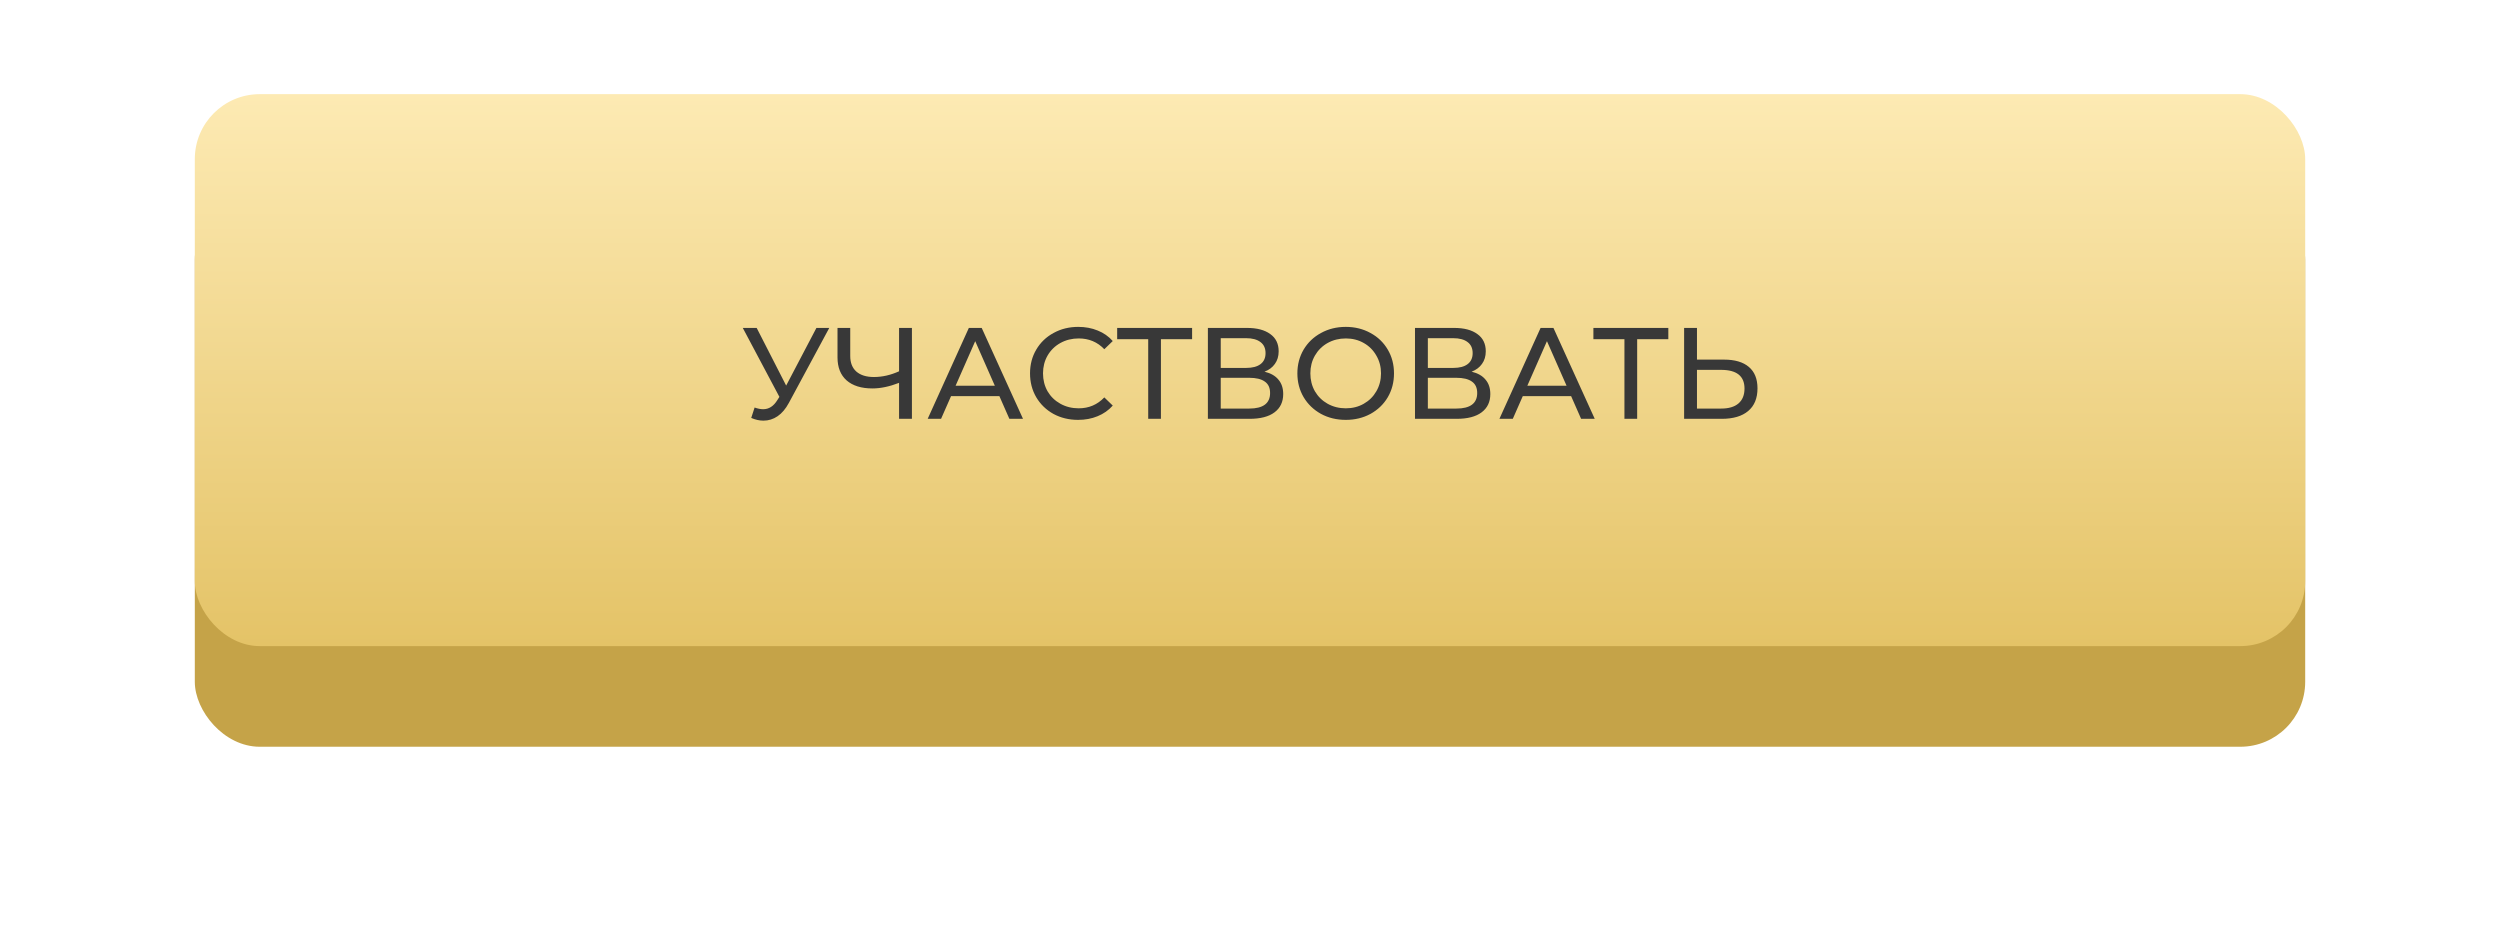
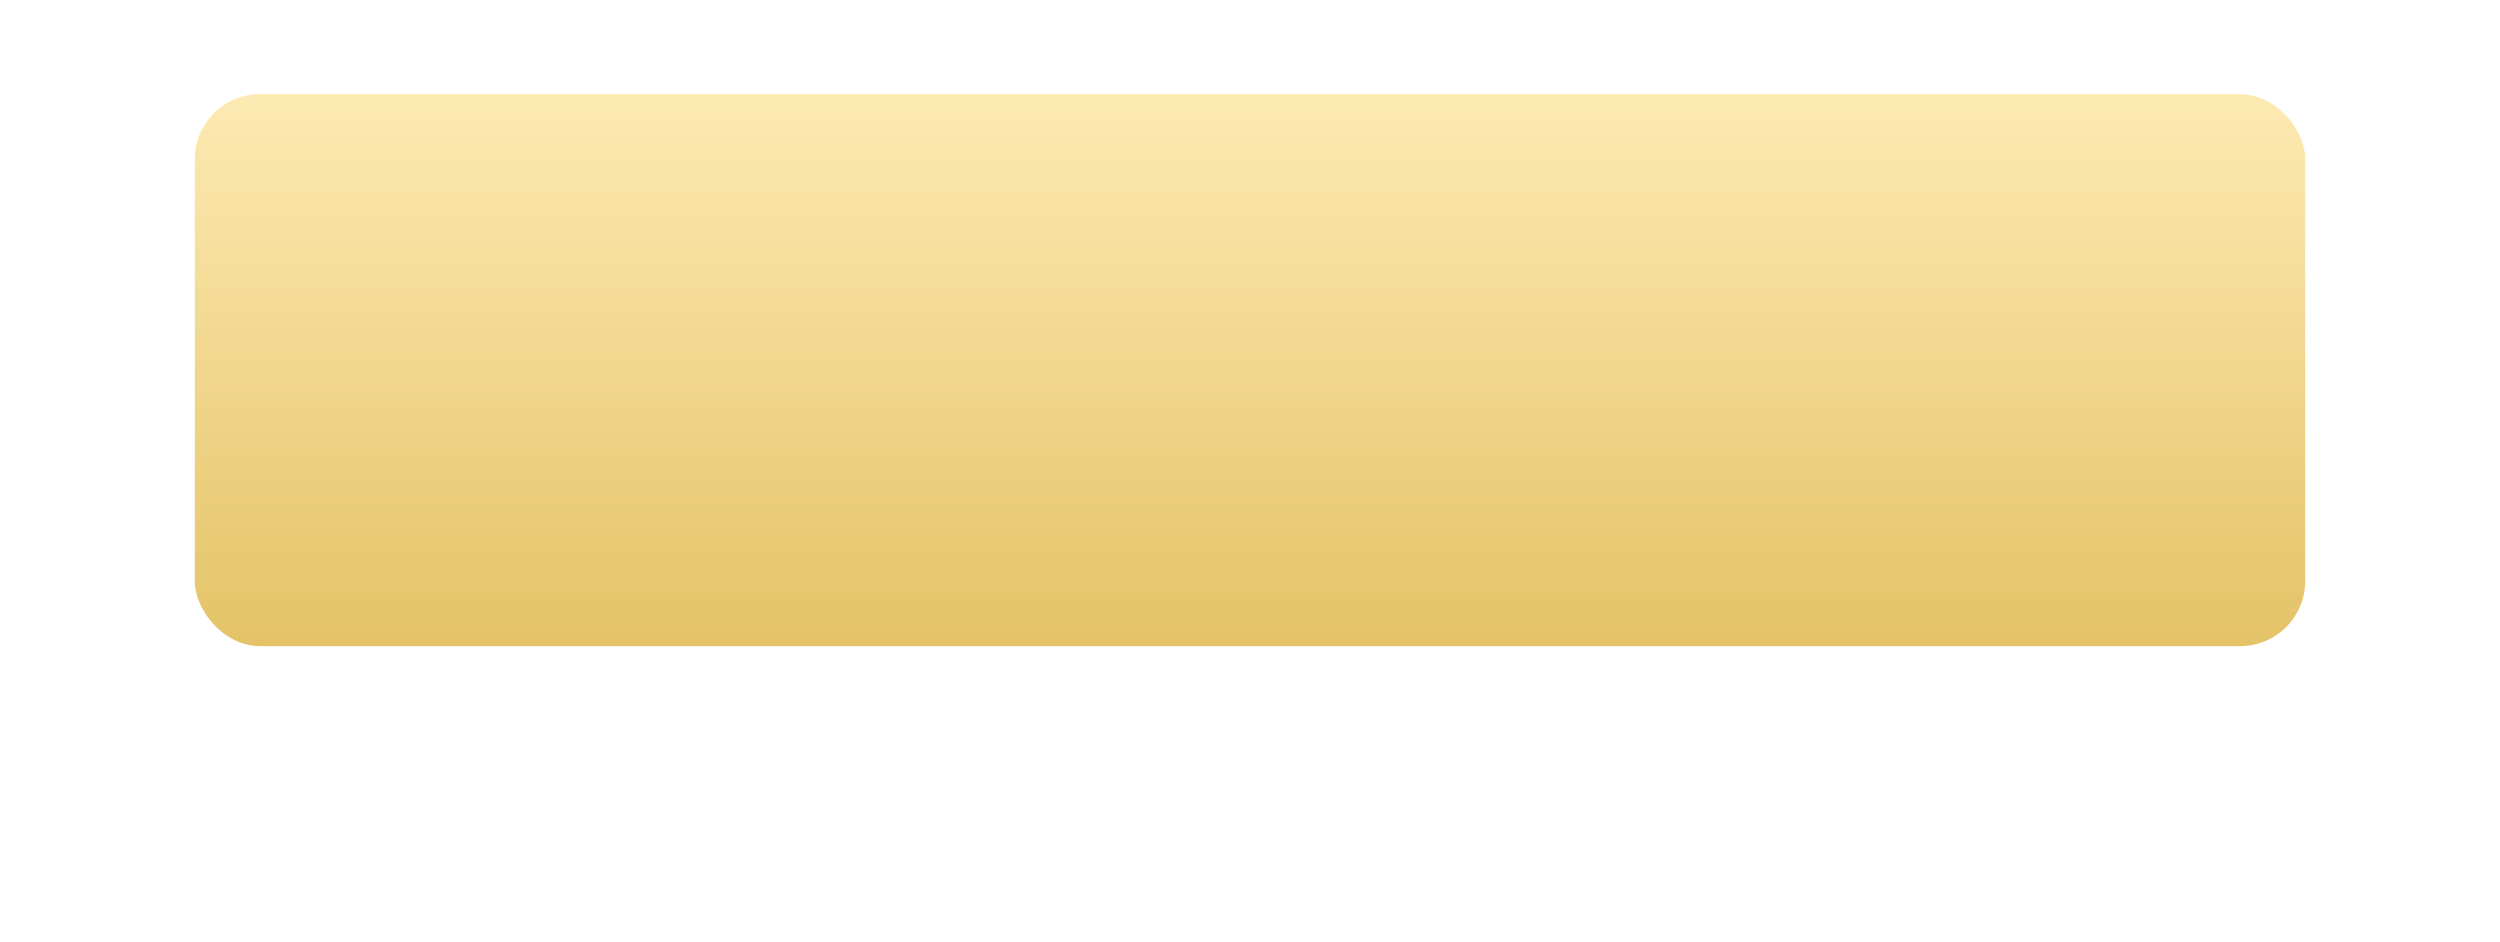
<svg xmlns="http://www.w3.org/2000/svg" width="770" height="290" viewBox="0 0 770 290" fill="none">
  <g filter="url(#filter0_d)">
-     <rect x="60" y="44" width="650" height="170" rx="20" fill="#C5A348" />
-   </g>
+     </g>
  <rect x="60" y="29" width="650" height="170" rx="20" fill="url(#paint0_linear)" />
-   <path d="M255.417 101L242.977 124.08C241.99 125.92 240.83 127.293 239.497 128.2C238.163 129.107 236.71 129.56 235.137 129.56C233.91 129.56 232.657 129.28 231.377 128.72L232.417 125.52C233.403 125.867 234.283 126.04 235.057 126.04C236.817 126.04 238.27 125.107 239.417 123.24L240.057 122.24L228.777 101H233.057L242.137 118.76L251.457 101H255.417ZM280.873 101V129H276.913V117.92C273.953 119.067 271.22 119.64 268.713 119.64C265.3 119.64 262.646 118.813 260.753 117.16C258.886 115.507 257.953 113.147 257.953 110.08V101H261.873V109.64C261.873 111.72 262.5 113.32 263.753 114.44C265.033 115.56 266.833 116.12 269.153 116.12C271.74 116.12 274.326 115.533 276.913 114.36V101H280.873ZM307.806 122H292.926L289.846 129H285.726L298.406 101H302.366L315.086 129H310.886L307.806 122ZM306.406 118.8L300.366 105.08L294.326 118.8H306.406ZM332.048 129.32C329.248 129.32 326.715 128.707 324.448 127.48C322.208 126.227 320.448 124.52 319.168 122.36C317.888 120.173 317.248 117.72 317.248 115C317.248 112.28 317.888 109.84 319.168 107.68C320.448 105.493 322.221 103.787 324.488 102.56C326.755 101.307 329.288 100.68 332.088 100.68C334.275 100.68 336.275 101.053 338.088 101.8C339.901 102.52 341.448 103.6 342.728 105.04L340.128 107.56C338.021 105.347 335.395 104.24 332.248 104.24C330.168 104.24 328.288 104.707 326.608 105.64C324.928 106.573 323.608 107.867 322.648 109.52C321.715 111.147 321.248 112.973 321.248 115C321.248 117.027 321.715 118.867 322.648 120.52C323.608 122.147 324.928 123.427 326.608 124.36C328.288 125.293 330.168 125.76 332.248 125.76C335.368 125.76 337.995 124.64 340.128 122.4L342.728 124.92C341.448 126.36 339.888 127.453 338.048 128.2C336.235 128.947 334.235 129.32 332.048 129.32ZM367.166 104.48H357.566V129H353.646V104.48H344.086V101H367.166V104.48ZM389.468 114.48C391.361 114.933 392.788 115.747 393.748 116.92C394.735 118.067 395.228 119.547 395.228 121.36C395.228 123.787 394.335 125.667 392.548 127C390.788 128.333 388.215 129 384.828 129H372.028V101H384.068C387.135 101 389.521 101.627 391.228 102.88C392.961 104.107 393.828 105.88 393.828 108.2C393.828 109.72 393.441 111.013 392.668 112.08C391.921 113.147 390.855 113.947 389.468 114.48ZM375.988 113.32H383.788C385.735 113.32 387.215 112.933 388.228 112.16C389.268 111.387 389.788 110.253 389.788 108.76C389.788 107.267 389.268 106.133 388.228 105.36C387.188 104.56 385.708 104.16 383.788 104.16H375.988V113.32ZM384.748 125.84C389.041 125.84 391.188 124.24 391.188 121.04C391.188 119.44 390.641 118.267 389.548 117.52C388.481 116.747 386.881 116.36 384.748 116.36H375.988V125.84H384.748ZM414.511 129.32C411.684 129.32 409.137 128.707 406.871 127.48C404.604 126.227 402.817 124.507 401.511 122.32C400.231 120.133 399.591 117.693 399.591 115C399.591 112.307 400.231 109.867 401.511 107.68C402.817 105.493 404.604 103.787 406.871 102.56C409.137 101.307 411.684 100.68 414.511 100.68C417.311 100.68 419.844 101.307 422.111 102.56C424.377 103.787 426.151 105.493 427.431 107.68C428.711 109.84 429.351 112.28 429.351 115C429.351 117.72 428.711 120.173 427.431 122.36C426.151 124.52 424.377 126.227 422.111 127.48C419.844 128.707 417.311 129.32 414.511 129.32ZM414.511 125.76C416.564 125.76 418.404 125.293 420.031 124.36C421.684 123.427 422.977 122.147 423.911 120.52C424.871 118.867 425.351 117.027 425.351 115C425.351 112.973 424.871 111.147 423.911 109.52C422.977 107.867 421.684 106.573 420.031 105.64C418.404 104.707 416.564 104.24 414.511 104.24C412.457 104.24 410.591 104.707 408.911 105.64C407.257 106.573 405.951 107.867 404.991 109.52C404.057 111.147 403.591 112.973 403.591 115C403.591 117.027 404.057 118.867 404.991 120.52C405.951 122.147 407.257 123.427 408.911 124.36C410.591 125.293 412.457 125.76 414.511 125.76ZM453.257 114.48C455.15 114.933 456.577 115.747 457.537 116.92C458.524 118.067 459.017 119.547 459.017 121.36C459.017 123.787 458.124 125.667 456.337 127C454.577 128.333 452.004 129 448.617 129H435.817V101H447.857C450.924 101 453.31 101.627 455.017 102.88C456.75 104.107 457.617 105.88 457.617 108.2C457.617 109.72 457.23 111.013 456.457 112.08C455.71 113.147 454.644 113.947 453.257 114.48ZM439.777 113.32H447.577C449.524 113.32 451.004 112.933 452.017 112.16C453.057 111.387 453.577 110.253 453.577 108.76C453.577 107.267 453.057 106.133 452.017 105.36C450.977 104.56 449.497 104.16 447.577 104.16H439.777V113.32ZM448.537 125.84C452.83 125.84 454.977 124.24 454.977 121.04C454.977 119.44 454.43 118.267 453.337 117.52C452.27 116.747 450.67 116.36 448.537 116.36H439.777V125.84H448.537ZM483.9 122H469.02L465.94 129H461.82L474.5 101H478.46L491.18 129H486.98L483.9 122ZM482.5 118.8L476.46 105.08L470.42 118.8H482.5ZM513.846 104.48H504.246V129H500.326V104.48H490.766V101H513.846V104.48ZM530.988 110.76C534.321 110.76 536.868 111.507 538.628 113C540.414 114.493 541.308 116.693 541.308 119.6C541.308 122.667 540.348 125 538.428 126.6C536.534 128.2 533.814 129 530.268 129H518.708V101H522.668V110.76H530.988ZM530.108 125.84C532.428 125.84 534.201 125.32 535.428 124.28C536.681 123.213 537.308 121.68 537.308 119.68C537.308 115.84 534.908 113.92 530.108 113.92H522.668V125.84H530.108Z" fill="#383838" />
  <defs>
    <filter id="filter0_d" x="0" y="0" width="770" height="290" filterUnits="userSpaceOnUse" color-interpolation-filters="sRGB">
      <feFlood flood-opacity="0" result="BackgroundImageFix" />
      <feColorMatrix in="SourceAlpha" type="matrix" values="0 0 0 0 0 0 0 0 0 0 0 0 0 0 0 0 0 0 127 0" result="hardAlpha" />
      <feOffset dy="16" />
      <feGaussianBlur stdDeviation="30" />
      <feComposite in2="hardAlpha" operator="out" />
      <feColorMatrix type="matrix" values="0 0 0 0 0.988 0 0 0 0 0.914 0 0 0 0 0.694 0 0 0 0.2 0" />
      <feBlend mode="normal" in2="BackgroundImageFix" result="effect1_dropShadow" />
      <feBlend mode="normal" in="SourceGraphic" in2="effect1_dropShadow" result="shape" />
    </filter>
    <linearGradient id="paint0_linear" x1="385" y1="29" x2="385" y2="199" gradientUnits="userSpaceOnUse">
      <stop stop-color="#FDEAB3" />
      <stop offset="1" stop-color="#E4C367" />
    </linearGradient>
  </defs>
</svg>